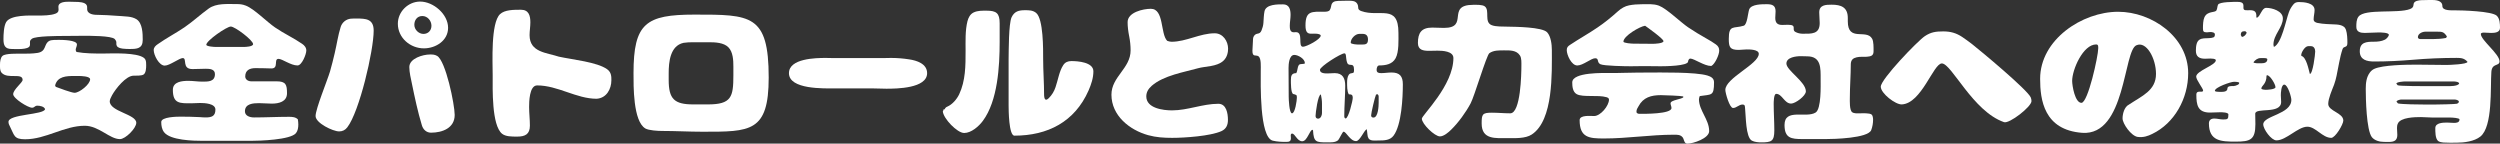
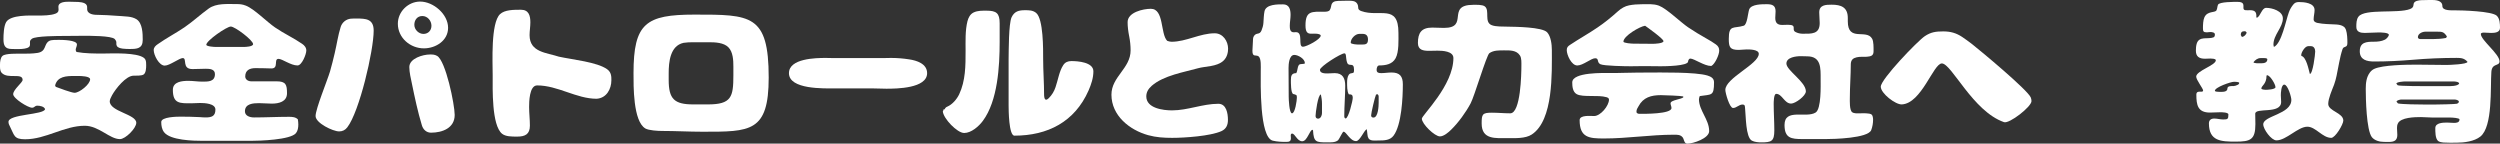
<svg xmlns="http://www.w3.org/2000/svg" id="_レイヤー_2" viewBox="0 0 636.92 36.59">
  <rect x="0" y="0" width="636.92" height="36.59" fill="#333333" stroke="none" />
  <defs>
    <style>.cls-1{fill:#fff;}</style>
  </defs>
  <g id="_サステナビリティ等">
    <g>
-       <path class="cls-1" d="M19.48,13.24c2.24,.4,4.52,.4,6.8,.4,.84,0,1.64-.04,2.48-.04,1.64,0,7.68-.08,8.32,1.68,.16,.44,.16,.88,.16,1.36,0,.68-.04,1.96-.68,2.36-.52,.32-1.88,.28-2.52,.28-1.96,0-4.6,3.36-5.48,4.96-.2,.4-.6,1.08-.6,1.56,0,2.64,6.76,3.28,6.76,5.48,0,1.4-2.76,4.16-4.16,4.16-2.64,0-5.36-3.4-8.96-3.4-5.28,0-9.88,3.44-15.2,3.44-2.92,0-2.72-1.04-3.84-3.2-.2-.4-.4-.76-.4-1.24,0-2,9.08-1.76,9.32-3.24-.2-.68-1.36-.88-1.96-.88-.72,0-.68,.52-1.36,.52-1.04,0-4.8-2.36-4.8-3.44,0-1.2,2.4-2.96,2.4-3.64,0-1.92-3.76-.12-5.32-1.8C-.08,18,0,17.12,0,16.4c0-.64,.12-1.72,.64-2.16,.76-.68,3.88-.56,4.96-.56,1.32,0,2.68,0,3.96-.2,2.4-.4,1.52-2.32,3.04-3.08,.52-.28,1.88-.24,2.48-.24,.8,0,4.52,.04,4.52,1.16,0,.52-.32,.92-.32,1.44l.2,.48ZM1.56,5.64c1.16-1.92,6.04-1.68,8.04-1.68,1.36,0,3.28,0,4.52-.48,.44-.16,.8-.44,.8-.96,0-.24-.04-.52-.04-.8,0-1.24,1.76-1.28,2.68-1.28,.56,0,1.12,.04,1.68,.04,.76,0,2.44,.04,2.84,.84,.16,.36,.12,.56,.12,.96,0,.68,.4,1.04,1,1.28,.6,.24,1.56,.24,2.2,.24,1.32,0,2.6,.12,3.92,.2,1.12,.08,2.2,.12,3.32,.24,.76,.08,1.52,.28,2.16,.68,1.52,1,1.56,3.64,1.56,5.24,0,2.24-1.48,2.32-3.28,2.32-.76,0-2.96,.04-3.32-.8-.16-.36-.12-.52-.12-.88,0-.32-.2-.6-.4-.84-.8-.88-6.64-.84-7.96-.84-1.64,0-3.24,.04-4.84,.04-1.44,0-7.4,0-8.32,.72-.6,.48-.48,.64-.48,1.32,0,.12,0,.28-.04,.4-.2,1.16-3.76,.88-4.64,.88-1.72,0-2.08-.96-2.08-2.48,0-1.2,.08-3.32,.68-4.36ZM14.2,22.12c.84,.32,4.04,1.52,4.8,1.52,1.24,0,3.96-2.16,3.96-3.44,0-.8-2.36-.84-2.92-.84h-1.12c-2,0-4.28,.08-4.88,2.4l.16,.36Z" />
+       <path class="cls-1" d="M19.48,13.24c2.24,.4,4.52,.4,6.8,.4,.84,0,1.64-.04,2.48-.04,1.64,0,7.68-.08,8.32,1.68,.16,.44,.16,.88,.16,1.36,0,.68-.04,1.96-.68,2.36-.52,.32-1.88,.28-2.52,.28-1.96,0-4.6,3.36-5.48,4.96-.2,.4-.6,1.08-.6,1.56,0,2.64,6.76,3.28,6.76,5.48,0,1.4-2.76,4.16-4.16,4.16-2.64,0-5.36-3.4-8.96-3.4-5.28,0-9.88,3.44-15.2,3.44-2.92,0-2.72-1.04-3.84-3.2-.2-.4-.4-.76-.4-1.24,0-2,9.08-1.76,9.32-3.24-.2-.68-1.36-.88-1.96-.88-.72,0-.68,.52-1.36,.52-1.04,0-4.8-2.36-4.8-3.44,0-1.2,2.4-2.96,2.4-3.64,0-1.92-3.76-.12-5.32-1.8C-.08,18,0,17.12,0,16.4c0-.64,.12-1.72,.64-2.16,.76-.68,3.88-.56,4.96-.56,1.32,0,2.68,0,3.96-.2,2.4-.4,1.52-2.32,3.04-3.08,.52-.28,1.88-.24,2.48-.24,.8,0,4.52,.04,4.52,1.16,0,.52-.32,.92-.32,1.44l.2,.48ZM1.56,5.64c1.16-1.92,6.04-1.68,8.04-1.68,1.36,0,3.28,0,4.52-.48,.44-.16,.8-.44,.8-.96,0-.24-.04-.52-.04-.8,0-1.24,1.76-1.28,2.68-1.28,.56,0,1.12,.04,1.68,.04,.76,0,2.44,.04,2.84,.84,.16,.36,.12,.56,.12,.96,0,.68,.4,1.04,1,1.28,.6,.24,1.56,.24,2.2,.24,1.32,0,2.6,.12,3.92,.2,1.12,.08,2.2,.12,3.32,.24,.76,.08,1.52,.28,2.16,.68,1.52,1,1.56,3.64,1.56,5.24,0,2.24-1.48,2.32-3.28,2.32-.76,0-2.96,.04-3.32-.8-.16-.36-.12-.52-.12-.88,0-.32-.2-.6-.4-.84-.8-.88-6.64-.84-7.96-.84-1.64,0-3.24,.04-4.84,.04-1.44,0-7.4,0-8.32,.72-.6,.48-.48,.64-.48,1.32,0,.12,0,.28-.04,.4-.2,1.16-3.76,.88-4.64,.88-1.72,0-2.08-.96-2.08-2.48,0-1.2,.08-3.32,.68-4.36ZM14.2,22.12c.84,.32,4.04,1.52,4.8,1.52,1.24,0,3.96-2.16,3.96-3.44,0-.8-2.36-.84-2.92-.84h-1.12c-2,0-4.28,.08-4.88,2.4l.16,.36" />
      <path class="cls-1" d="M70.48,20.72c2.36,0,2.64,.88,2.64,3.04s-2.08,2.64-3.88,2.64c-1.08,0-2.16-.12-3.24-.12-1.48,0-3.6,.12-3.6,2.08,0,1.2,1.32,1.56,2.32,1.56,2.96,0,5.92-.16,8.88-.16,.8,0,1.68,.04,2.28,.64,.08,.48,.12,.88,.12,1.36,0,.72-.12,1.56-.6,2.16-1.4,1.72-9.28,1.96-11.56,1.96h-12.12c-2.48,0-8.32-.12-9.92-2.2-.56-.72-.72-1.68-.72-2.6,0-1.32,4.04-1.36,4.96-1.36,1.64,0,3.24,.04,4.88,.12,.48,.04,.96,.08,1.44,.08,1.52,0,2.52-.28,2.52-2,0-1.56-2.76-1.68-3.88-1.68-.76,0-1.52,.08-2.28,.08-2.92,0-4.68,.12-4.68-3.44,0-2.08,2.36-2.28,3.96-2.28,1.2,0,2.36,.2,3.56,.2,1.48,0,3.2,.04,3.2-1.92,0-1.28-1.32-1.36-2.32-1.36-1.12,0-2.28,.08-3.4,.08-2.8,0-1.28-2.8-2.48-2.8-.88,0-3.32,1.92-4.6,1.92-1.44,0-2.8-2.68-2.8-3.96,0-.68,.48-1.12,1-1.48,2.2-1.56,4.6-2.8,6.84-4.32,2.16-1.48,4.08-3.28,6.2-4.8,1.92-1.36,4.68-1.12,6.92-1.12,.96,0,1.6,.04,2.52,.4,2.16,.84,5.32,4.12,7.44,5.56,2.2,1.52,4.68,2.64,6.88,4.16,.6,.4,1.08,.96,1.08,1.72,0,.92-1.12,3.8-2.24,3.8-1.72,0-3.88-1.68-4.84-1.68-1.32,0,.16,2.48-1.84,2.44-1.32-.04-2.68-.08-4.04-.08-1.44,0-2.6,.52-2.6,2.12,0,.8,.76,1.24,1.52,1.24h6.48Zm-8.36-8.76c.48,0,2.36-.08,2.36-.72,0-1-4.64-4.48-5.68-4.48s-6.24,3.6-6.24,4.64c0,.44,2,.56,2.36,.56h7.2Z" />
      <path class="cls-1" d="M95.2,7.8c0,5.12-3.64,20.68-6.72,24.64-.52,.68-1.2,1.04-2.08,1.04-1.56,0-6-2.12-6-3.92s3-9.08,3.68-11.36c.44-1.56,.84-3.12,1.2-4.68,.52-2.2,.84-4.52,1.52-6.68,.36-1.12,1.36-1.96,2.56-2.08,.48-.04,.96-.04,1.44-.04,2.4,0,4.4,.08,4.4,3.08Zm12.8,4.52c-3.48,0-6.64-2.68-6.64-6.28,0-3.08,2.64-5.64,5.68-5.64,3.36,0,7.12,3.2,7.12,6.68,0,3.28-3.16,5.24-6.16,5.24Zm1.52,1.56c.72,0,1.2,0,1.84,.36,2.2,1.24,4.48,12.4,4.48,15.04,0,3.36-3.16,4.52-6.04,4.52-1.16,0-2-.8-2.32-1.88-1.04-3.44-1.8-7-2.52-10.52-.28-1.32-.68-3-.68-4.32,0-2.2,3.48-3.2,5.24-3.2Zm-1.92-9.8c-1.28,0-2.04,1-2.04,2.24s1.12,2.32,2.32,2.32,2.04-.88,2.04-2.08c0-1.28-1-2.48-2.32-2.48Z" />
      <path class="cls-1" d="M142.4,14.44c3.48,.76,9.72,1.36,12.28,3.2,1.12,.8,1.08,1.96,1.08,2.8,0,2.24-1.24,4.56-3.76,4.72-5.16,0-9.88-3.4-15.16-3.4-2,0-2.04,4.28-2.04,5.48,0,1.6,.2,3.16,.2,4.76,0,2.2-1.2,2.8-3.24,2.8-1.44,0-2.92,0-3.84-.72-2.68-2.16-2.4-11.52-2.4-14.84s-.52-13.4,1.88-15.64c1.2-1.12,3.44-1.12,5.32-1.12,2,0,2.4,1.52,2.4,3.2,0,1.12-.2,2.2-.2,3.28,0,4.4,4.36,4.44,7.48,5.48Z" />
      <path class="cls-1" d="M176.92,3.72c14.36,0,18.92-.08,18.92,16.04,0,13.92-4.68,13.8-16.84,13.8-3.44,0-6.88-.2-10.32-.2-1.08,0-3.4-.12-4.28-.64-3.12-1.88-3-10.84-3-14.08,0-12.72,3.16-14.92,15.52-14.92Zm3.44,22.88c6,0,6.48-1.92,6.48-7.4v-2.24c0-1.6-.08-3.72-1.28-4.92-1.2-1.2-3.36-1.28-4.96-1.28h-4.08c-.8,0-1.64,.04-2.44,.16h.04c-3.4,.76-3.76,4.88-3.76,7.76v1.68c0,4.88,1.44,6.24,6.28,6.24h3.72Z" />
      <path class="cls-1" d="M224.8,14.8c.72,0,1.48-.04,2.2-.04,1.52,0,3.08,.12,4.6,.36,1.96,.28,4.6,1.12,4.6,3.52,0,3.88-7.76,3.96-10.4,3.96-1.16,0-2.36-.08-3.52-.08h-9.56c-2.72,0-11.72,.32-11.72-3.88,0-3.76,6.8-3.88,9.4-3.88,.72,0,1.44,.04,2.16,.04h12.24Z" />
      <path class="cls-1" d="M254.68,10.72c0,6.16-.48,14.96-4.28,20.08-1.04,1.4-2.96,3.08-4.76,3.08s-5.28-3.68-5.44-5.48l.28-.64,.16,.16c.04-.16,.16-.36,.28-.48,.16-.16,.24-.2,.44-.28,1.28-.56,2.4-1.88,3-3.12,1.64-3.48,1.64-7.32,1.64-11.08,0-2.4-.12-5.2,.48-7.56,.24-.92,.68-1.8,1.6-2.24,1.04-.48,2.16-.44,3.28-.44,2.48,0,3.32,.64,3.32,3.2v4.8Zm2.28,4.32c.04-2.16,0-8.96,.76-10.64,.72-1.52,1.84-1.8,3.4-1.8,1.04,0,2,0,2.84,.68,1.88,1.52,1.8,9.32,1.8,11.72,0,3.04,.24,6.08,.24,9.12,0,.32,.04,1.28,.52,1.28,.28,0,.48-.24,.68-.4,.8-.8,1.36-1.72,1.72-2.8,.6-1.72,.96-4.12,1.96-5.6,.48-.76,1.2-1.04,2.08-1.04,1.64,0,5.6,.28,5.6,2.6,0,1.72-.56,3.36-1.24,4.92-3.52,7.96-10.4,11.48-18.88,11.48-1.44,0-1.48-6.64-1.48-7.72V15.04Z" />
      <path class="cls-1" d="M298.6,28.12c4,0,7.8-1.68,11.8-1.68,2.04,0,2.44,2.44,2.44,4.12,0,1.28-.44,2.28-1.64,2.84-2.84,1.28-9.4,1.72-12.56,1.72-2.12,0-4.08-.12-6.12-.68-4.76-1.32-9.36-5-9.36-10.32,0-4.6,4.88-6.68,4.88-11.28,0-1.2-.12-2.4-.36-3.6-.24-1.2-.4-2.4-.4-3.6,0-2.52,3.96-3.4,5.92-3.4,3.4,0,2.4,6.36,4.16,8.16,.36,.12,.72,.24,1.08,.24,3.8,0,7.24-2.16,11.04-2.16,2.08,0,3.4,2,3.4,3.92,0,.76-.16,2.16-1.24,3.12-1.72,1.52-4.52,1.32-6.48,1.88-3.36,.96-8.72,1.8-11.76,4.48-.8,.72-1.36,1.56-1.36,2.68,0,3.04,4.32,3.56,6.56,3.56Z" />
      <path class="cls-1" d="M328.96,34.11c-.08,.08-.12,.24-.12,.36,0,.24,.04,.48,.04,.72,0,.84-.44,.96-1.2,.96-1.16,0-2.32-.04-3.44-.32-3.4-.88-3.04-14.64-3.04-17.84,0-.88,.16-3.08-.56-3.64-.68-.48-1.56,.32-1.56-1.4,0-.76,.12-1.56,.12-2.32,0-.44,0-1.08,.28-1.48,.68-.96,1.4-.16,1.92-1.4,.24-.6,.44-1.24,.48-1.92,.08-.96,.08-2,.28-2.96,.4-1.8,3.32-1.76,4.72-1.76,1.6,0,1.92,1.32,1.92,2.68,0,.92-.2,1.84-.2,2.76,0,.76,.04,1.68,1.04,1.68,.16,0,.32-.04,.52-.04,2,0,.4,3.72,1.8,3.72,.88,0,4.52-1.88,4.52-2.84,0-.16-.2-.28-.32-.32-1.76-.64-3.56,.92-3.56-2.28,0-3.8,1.64-3.48,4.88-3.48,.4,0,1.08-.04,1.32-.44,.16-.28,.28-.6,.32-.92,.16-1.12,.8-1.36,1.84-1.4,.64,0,1.32-.04,1.96-.04,.6,0,1.44-.04,2,.12,.8,.24,1.12,.92,1.12,1.72,0,.44,.44,.68,.8,.8,4.6,1.64,9.44-1.92,9.44,5.52,0,1.88,.16,4.84-.72,6.48-.84,1.56-2.56,1.84-4.16,1.84-.52,0-.68,.68-.68,1.12,0,.76,.56,.84,1.2,.84,.84,0,1.72-.16,2.6-.16,2.08,0,2.88,.96,2.88,3,0,3.4-.32,10.36-2.36,13.08-.88,1.2-2.36,1.24-3.76,1.24-1.6,0-2.8,.32-2.92-1.68-.04-.4-.08-.8-.16-1.2-.76,.4-1.72,3.04-2.72,3.04-1.52,0-2.48-2.4-3.2-2.4-.24,0-1.08,1.88-1.36,2.16-.72,.64-1.92,.56-2.84,.56-2.76,0-3.4-.04-3.56-3.04l-.12-.16c-.76,0-1.32,2.92-2.64,2.92s-1.8-1.96-2.6-1.96l-.2,.08Zm-.68-16.76c0,2.44,.04,4.84,.04,7.28,0,.6,.12,4.24,.84,4.24,.8,0,1.24-3.32,1.24-3.96,0-.2,0-.48-.12-.68-.24-.16-.52-.2-.8-.28-.64-.2-.6-2.96-.6-3.56,0-1.04,.16-1.76,1.36-1.76,.4-.68,.24-1.44,.68-2.08,.32-.44,1.52-.08,1.52-.48,0-1.08-1.72-2.08-2.68-2.08-1.36,0-1.48,2.44-1.48,3.36Zm8.52,9.04c0-.8-.12-1.56-.28-2.32-.76,0-1.36,4.76-1.36,5.48,0,.4,.24,.68,.64,.68,.68,0,1-.84,1-1.4v-2.44Zm-.52-8.6c0,.92,1.28,.92,1.96,.92,.6,0,1.2-.08,1.8-.08,2.08,0,2.68,1.36,2.68,3.24,0,2.56-.24,5.08-.24,7.64,0,.32,0,.52,.32,.68,.76,0,1.84-4.56,1.84-5.28,0-.76-.32-.88-1-.88-.48-.72-.44-2.24-.44-3.12,0-.56,.08-1.4,.44-1.88,.48-.64,1.16-.16,1.28-.72,.04-.2,.04-.36,.04-.56,0-2.04-1.28-.64-1.72-1.72-.28-.64-.24-1.32-.36-2-.04-.2-.12-.44-.36-.44-.92,0-6.24,3.36-6.24,4.2Zm10.56-6.44c1.04,0,1.68-.04,1.68-1.28,0-.92-.4-1.44-1.36-1.44h-.84c-1.04,0-2.2,1.2-2.2,2.24,0,.4,1.64,.48,1.96,.48h.76Zm3.72,12.76c-.28,.56-1.24,4.68-1.24,5.28,0,.4,.24,.56,.6,.56,1.2,0,1.32-2.96,1.32-3.8v-1.56c0-.24-.12-.52-.36-.6l-.32,.12Z" />
      <path class="cls-1" d="M377.48,31.47c0-2.36,.16-2.76,2.6-2.76,1.56,0,3.12,.16,4.68,.16,2.68,0,2.84-10.12,2.84-12.04,0-.8,.08-2-.36-2.68-.88-1.4-2.6-1.32-4.04-1.32-1.28,0-2.68-.04-3.76,.72-.72,.52-3.8,10.96-4.76,12.76-1.2,2.28-3.12,4.92-4.96,6.72-.68,.68-1.88,1.72-2.88,1.72-1.32,0-4.6-3.16-4.6-4.52,0-.88,8.04-8.44,8.04-15.44,0-1.76-2.76-1.88-4.04-1.88-.72,0-1.44,.04-2.16,.04-1.48,0-2.84-.2-2.84-2,0-2.56,.88-3.92,3.64-3.92,1,0,2,.08,3,.08,6.52,0,.44-5.88,7.44-5.88,.8,0,2.32-.08,2.96,.4,1.36,1.04-.28,4.04,1.8,4.8,1.04,.4,2.8,.32,3.96,.36,2,.04,8.84,.08,10.12,1.44,.96,1.04,1.2,3.12,1.2,4.48,0,5.8,.44,17.92-5.12,21.56-1.64,1.08-4.32,.92-6.16,.92-3.04,0-6.6,.44-6.6-3.72Z" />
      <path class="cls-1" d="M430.08,15.64c.04,1.2-6,1.24-6.96,1.24-1.44,0-2.84-.04-4.28-.04-1.12,0-2.24,.04-3.36,.04-1.32,0-6.84-.08-7.76-.52-.96-.48-.28-1.52-1.32-1.52s-3.08,1.84-4.56,1.84-2.68-2.68-2.68-3.92c0-.72,.32-1,.88-1.36,2.28-1.52,4.68-2.84,6.96-4.4,1.84-1.24,3.6-2.68,5.24-4.16,.8-.72,1.76-1.28,2.8-1.48,1.04-.2,2.12-.28,3.16-.28,1.44,0,3.04-.16,4.44,.36,2,.76,5.44,4.16,7.44,5.52,1.48,1,3.08,1.96,4.64,2.84,.84,.48,1.68,.96,2.44,1.52,.6,.44,.84,.88,.84,1.6,0,1.04-1.08,3.4-2,3.88h-.12c-1.68,0-4.28-1.88-5.24-1.88-.32,0-.48,.36-.56,.64v.08Zm2.96,8.84c-.08,.24-.2,.52-.2,.8,0,2.88,2.6,5.16,2.6,8.12,0,1.84-4.08,3.2-5.56,3.2-.84,0-.8-1.04-1.16-1.56-.56-.76-1.44-.72-2.28-.72-5.96,0-11.8,.96-17.8,.96-3.76,0-6.2-.2-6.2-4.68,0-1.36,2.8-1.04,3.68-1.04,1.64,0,3.8-2.6,3.8-4.2,0-.36-.36-.52-.64-.6-2.16-.64-5.96,.08-7.56-.76-1.04-.56-1.16-1.96-1.16-3,0-2.68,8.12-2.4,9.84-2.4,1.08,0,2.12,0,3.2-.04,2.04-.04,4.04-.08,6.08-.08,3.48,0,12.28-.16,15.32,.76,.88,.28,1.68,.68,1.68,1.72,0,3.6-.6,3.04-3.64,3.52Zm-9.24-14c0-.6-4-3.44-4.68-3.92-1.32,.16-5.52,2.6-5.52,4.04,0,.4,2.2,.52,2.52,.52,1.64,0,3.32,.04,4.96,.04,.44,0,2.72-.08,2.72-.68Zm5,14.08c-.56-.16-4.84-.32-5.68-.32-2.44,0-4.48,.56-5.68,2.84-.28,.52-.52,.76-.52,1.4,0,.4,.44,.52,.76,.52,1.16,0,8.16,.08,8.16-1.48,0-.44-.24-.76-.24-1.2,0-.88,3.08-1.04,3.28-1.6l-.08-.16Z" />
      <path class="cls-1" d="M459.2,35.43c-2.88,0-4.56-.24-4.56-3.6,0-4.32,5.48-1.64,7.92-3.16,1.48-.92,1.28-6.92,1.28-8.56,0-2.72,.16-5.76-3.44-5.76-.52,0-1.08-.04-1.6-.04-1.24,0-3.68,.28-3.68,1.88,0,1.76,4.96,4.64,4.96,7.08,0,1.16-2.68,3.12-3.76,3.12-1.72,0-2.28-2.48-3.8-2.48-.64,0-.64,2.2-.64,2.6,0,2.24,.16,4.48,.16,6.72,0,2.8-.76,3.04-3.36,3.04-.76,0-1.68-.08-2.36-.44-1.6-.84-1.52-6.4-1.72-8.08-.08-.56,.08-1.12-.68-1.12-.88,0-1.52,.88-2.4,.88s-1.96-3.8-1.96-4.6c0-3.04,8.52-6.56,8.52-9.2,0-1.12-2.32-1.12-3.08-1.12-.68,0-1.36,.12-2.04,.12-2.24,0-2.52-.72-2.52-2.8,0-3.72,1.2-2.56,3.8-3.36,.92-.28,1.08-3.32,1.4-4.16,.52-1.36,3.36-1.32,4.52-1.32,1.28,0,2.2,.28,2.2,1.8,0,.56-.08,1.12-.08,1.68,0,1.24,.52,1.8,1.76,1.8,.52,0,1-.04,1.48-.04,2.48,0,.76,1.24,1.92,1.84,.52,.28,1.2,.44,1.8,.44,2.28,0,4.36,.16,4.36-2.72,0-.92-.12-1.8-.12-2.72,0-1.92,1.68-1.96,3.16-1.96,2.4,0,4.12,.64,4.12,3.4v.84c0,5.32,4.76,1.84,6.2,4.44,.4,.72,.36,2.24,.36,3.12,0,.4-.04,.84-.4,1.12-.6,.44-1.96,.36-2.68,.36s-1.76,.12-2.28,.64c-.32,.32-.44,.8-.44,1.28,0,2.84-.24,5.64-.24,8.48,0,.84-.12,3.2,.6,3.72,.52,.36,1.32,.28,1.92,.28,.72,0,2.52-.12,3.04,.32,.28,.24,.36,.92,.36,1.28,0,.92-.16,1.84-.48,2.68-.84,2.08-9.56,2.28-11.64,2.28h-5.88Z" />
      <path class="cls-1" d="M499.88,9.4c.84,.56,1.64,1.16,2.44,1.76,2.44,1.92,14.12,11.64,15.04,13.64,.12,.28,.2,.64,.2,.96,0,1.44-5.68,5.84-7,5.36-7.96-2.76-13.36-14.96-15.84-14.96-2.16,0-5.16,10.2-10.2,10.44-1.6,.08-5.36-2.8-5.36-4.52,0-1.88,9.36-11.64,11.24-12.88,1.56-1.04,2.84-1.2,4.68-1.2s3.28,.4,4.8,1.4Z" />
-       <path class="cls-1" d="M549.28,18.84c0-4.04-2.48-8.4-4.96-7.32-3.36,1.24-2.68,23.12-13.84,22.32-9.76-.72-10.72-8.44-10.72-13.76,0-9.96,10.68-17.08,19.88-17.08,8.6,0,17.84,6.44,17.84,15.64,0,6.44-3.48,12.76-9.16,15.48-1.04,.52-2.24,.96-3.72,.76-1.64-.24-3.84-3.36-3.84-4.72,0-1.04,.4-2.92,1.64-3.52,3.28-2.2,6.88-3.56,6.88-7.8Zm-19,7.36c1.68,0,4.28-11.96,4.28-13.84,0-.44,.08-1.04-.52-1.04-3.36,0-6.12,6.44-6.12,9.28,0,1.24,.72,5.6,2.36,5.6Z" />
      <path class="cls-1" d="M574.96,4.56c1-.48,1.24-2.56,2.4-2.56,1.52,0,4.24,.8,4.24,2.68,0,2.32-2.4,4.16-2.4,6.68,0,.2,.08,.4,.12,.6,1.96-.88,3.04-6.76,3.8-8.8,.24-.68,.6-1.32,1.04-1.88,.4-.56,.84-.76,1.52-.76,1.32,0,4,.2,4,2.04,0,.8-.24,1.56-.24,2.36,0,.56,.44,.8,.96,.92,1.52,.32,3.24,.32,4.8,.4,.64,.04,1.4,.16,1.92,.56,.28,.2,.44,.48,.56,.8,.32,1,.36,2.32,.36,3.36,0,1.36-.92,.64-1.24,1.56-.72,2.12-1.04,4.6-1.52,6.8-.16,.76-.36,1.52-.64,2.28-.52,1.36-1.48,3.48-1.48,4.88,0,1.84,3.84,2.24,3.84,4.24,0,.96-2.04,4.4-3.08,4.4-2.24,0-3.96-2.84-6.08-2.84-2.4,0-5.36,3.48-7.88,3.48-1.32,0-3.36-2.84-3.36-4.08,0-2.24,7.16-2.52,7.16-6.24,0-.76-.92-3.88-1.8-3.88-.8,0-.88,2.16-.88,2.72s.08,1.12,.08,1.68c0,3.24-6.64,1.32-6.6,3.04,0,.88,.04,1.76,.04,2.64,0,4-1.32,4.44-5,4.44s-6.84-.08-6.84-4.64c0-.84,.52-1.24,1.36-1.24,.76,0,1.52,.24,2.28,.24,1.16,0,1.32-.12,1.32-1.28,0-.56-1.68-.56-2.08-.56-.88,0-1.72,.08-2.6,.08-3.12,0-3.48-1.92-3.48-4.56,0-1.4,1.72-.28,1.72-1.08,0-.48-1.76-2.68-1.76-3.52,0-1.48,5-2.88,5-4.16l-.04-.16c-.48-.44-2.12-.24-2.72-.24-1.44,0-2.32-.52-2.32-2.04,0-.6,.04-1.2,.2-1.76,.6-2.08,2.92-1.08,4.28-1.64,.32-.12,.36-.48,.36-.76,0-.52-.8-.6-1.16-.6-.32,0-.6,.08-.88,.08-.88,0-1-.24-1-1.08,0-.76,.04-2.04,.36-2.72,.76-1.72,2.68-1.12,3.08-1.8,.24-.44,.2-1,.4-1.44,.36-.76,4.16-.72,5-.72,2.6,0,.68,1.96,2,2.12,.4,.04,.76,0,1.16,0,1.24,0,1.68,.48,1.6,1.72l.12,.24Zm-5.84,16.28c-.8,0-4.84,1.4-4.84,2.28,0,.28,.96,.28,1.16,.28,.72,0,2.04,.12,2.04-.88,0-.68,1.12-.6,1.6-.6,.28,0,.56-.12,.84-.24,.24-.08,.56-.24,.56-.56,0-.24-.88-.28-1.04-.28h-.32Zm2.92-12.88h-.28c-.64,0-.88,.32-.88,.96l.28,.48c.52,0,1.2-.64,1.2-1.16l-.32-.28Zm3.88,6.84c-.76,0-1.36,.48-1.8,1.04,0,.36,1.64,.28,1.76,.28h.24c.72,0,1.52-.16,1.52-1,0-.32-.6-.32-.84-.32h-.88Zm1.52,4.48c0,2.2-1.32,2.52-1.32,3.28,0,.24,.84,.32,1.04,.32,.44,0,2.56-.08,2.56-.68,0-.72-1.36-3.04-2.16-3.04l-.12,.12Zm10.6-7.52c-.8,0-1.76,1.56-1.76,2.28l.04,.2c1.28,.32,1.84,3.48,2.16,4.6,.76,0,1.36-5,1.36-5.72,0-.68-.32-1.36-1.08-1.36h-.72Z" />
      <path class="cls-1" d="M619.84,29.95c-1,0-2.04-.12-3.04-.12-1.52,0-5.24,.04-5.92,1.68-.16,.36-.2,.72-.2,1.12,0,.56,.08,1.16,.08,1.72,0,2.12-1.76,1.8-3.4,1.8-1.08,0-2.36-.32-3.08-1.2-1.4-1.8-1.56-9.84-1.56-12.32,0-1.48,.16-3,1.08-4.2,.28-.36,.64-.68,1.08-.88,2.16-1,8.24-1.08,10.76-1.08s5.12,.08,7.68,.08c.68,0,5.32-.16,5.32-.8-.8-.92-1.64-1-2.76-1-3.72,0-7.48,.16-11.16,.48-3.28,.28-6.6,.44-9.88,.44-1.8,0-3.64-.4-3.64-2.6,0-2.32,1.68-2.44,3.56-2.44,.96,0,1.96-.08,2.84-.52,.36-.16,1-.84,1-1.24,0-.6-2.16-.6-2.6-.6-1.16,0-2.36,.12-3.52,.12-1.04,0-2.16-.2-2.16-1.52,0-.88,0-1.92,.56-2.64,1.64-2.08,10-.72,13.12-1.92,1.32-.52,.56-1.24,1.2-1.8,.6-.48,1.68-.48,2.4-.48,.6,0,1.2-.04,1.76-.04,1.12,0,2.88,.08,2.88,1.56,0,1.2,2.2,1.08,3,1.08,1.92,0,9.68,.2,10.88,1.4,.76,.76,.8,2.04,.8,3.08,0,1.2-1.4,1.28-2.28,1.28-.6,0-1.16-.08-1.76-.08-.24,0-.84,0-.84,.36,0,1.56,4.76,5.08,4.76,6.96,0,1.32-1.92,.36-2.08,2.68-.28,3.92,.4,13.92-2.8,16.48-1.56,1.24-4.12,1.56-6.04,1.56-1.12,0-2.28,.04-3.4-.04-.44-.04-.92-.12-1.28-.36-.8-.6-.76-2.44-.76-3.32,0-1.4,2.08-1.4,3.08-1.4,.56,0,1.12,.08,1.68,.08,.64,0,1.4-.08,1.4-.88,0-.4-1.96-.48-2.28-.48h-4.48Zm-7.08-9.2c-.36,0-2.24,.12-2.24,.56l.32,.4c.2,.24,7,.24,7.64,.24,1.4,0,2.8-.04,4.2,0h.76c.72,0,2.64,.04,3.08-.64,0-.48-1.08-.56-1.4-.56h-12.36Zm7.6,5.88c.68,0,5.2-.08,5.56-.2,.24-.08,.52-.24,.52-.52,0-.4-.8-.56-1.12-.56h-13.52c-.28,0-1.24,.2-1.24,.56l.36,.44c1.04,.24,5.48,.28,6.76,.28h2.68Zm-2.44-18.56c-.76,0-1.92,.48-1.92,1.4,0,.32,.32,.48,.6,.48h3.44c1.04,0,2.08-.08,3.12-.28l.2-.28v-.16c-.76-1.12-1.16-1.16-2.48-1.16h-2.96Z" />
    </g>
  </g>
</svg>